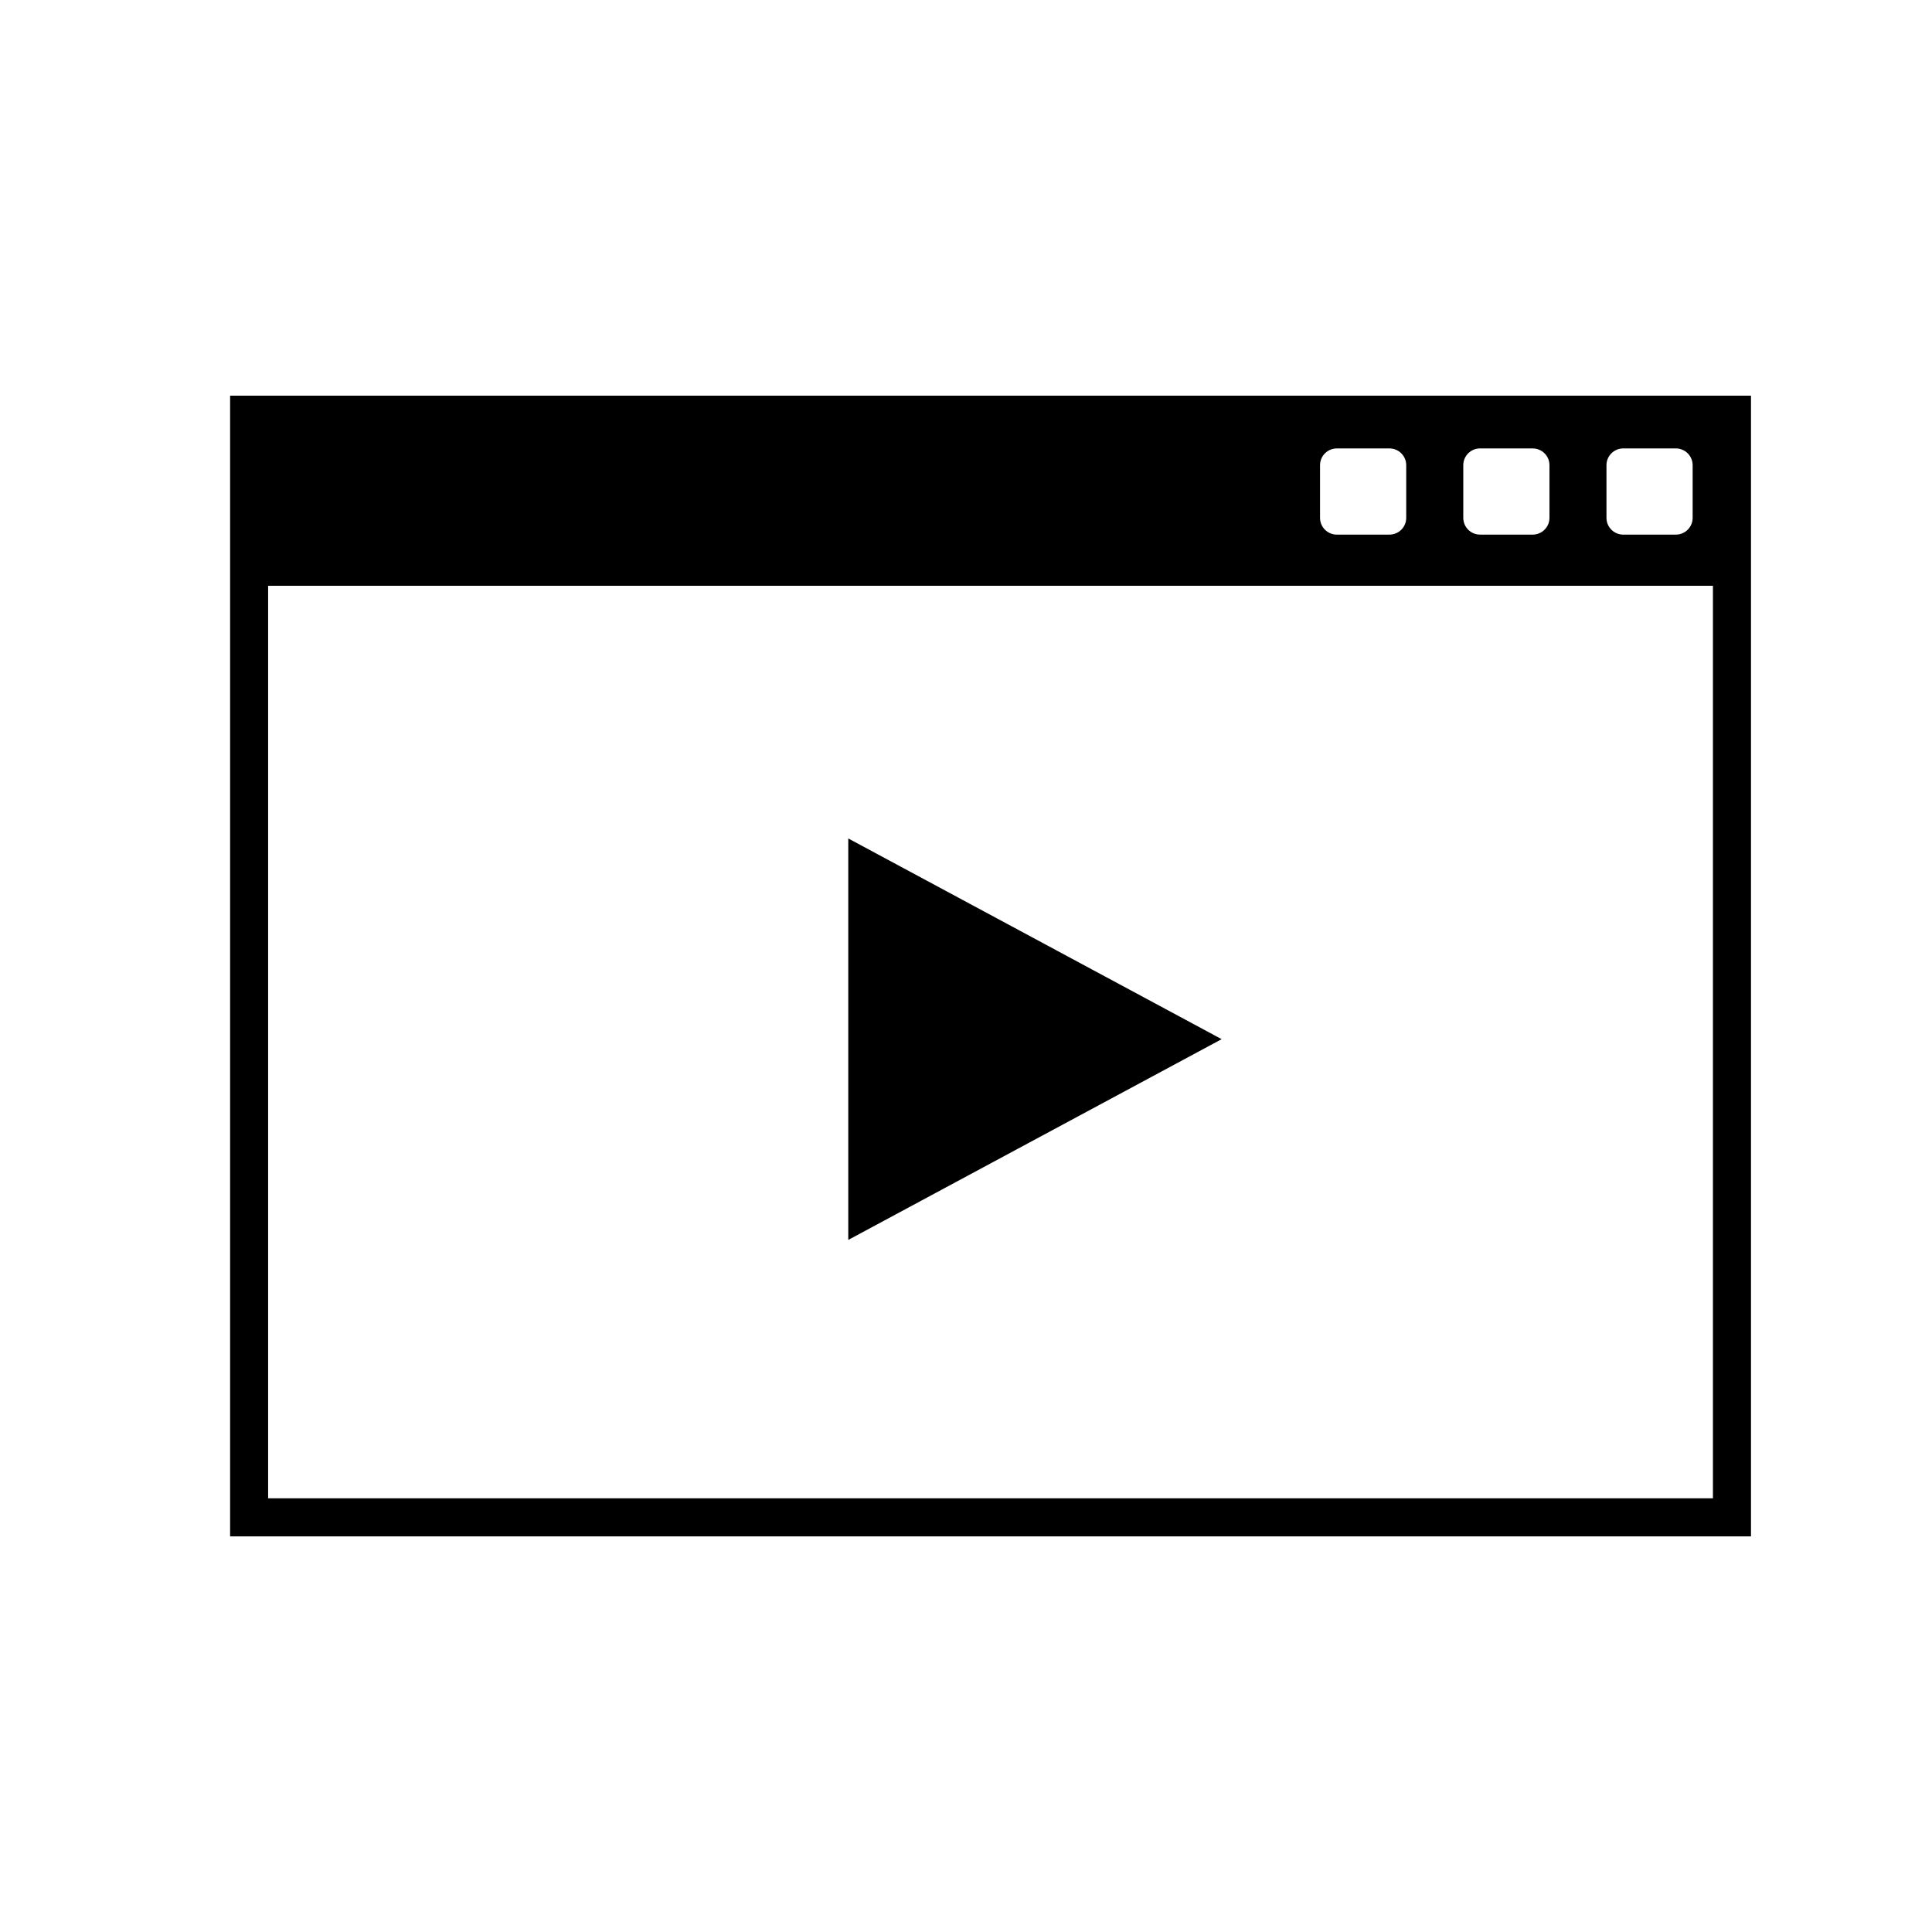
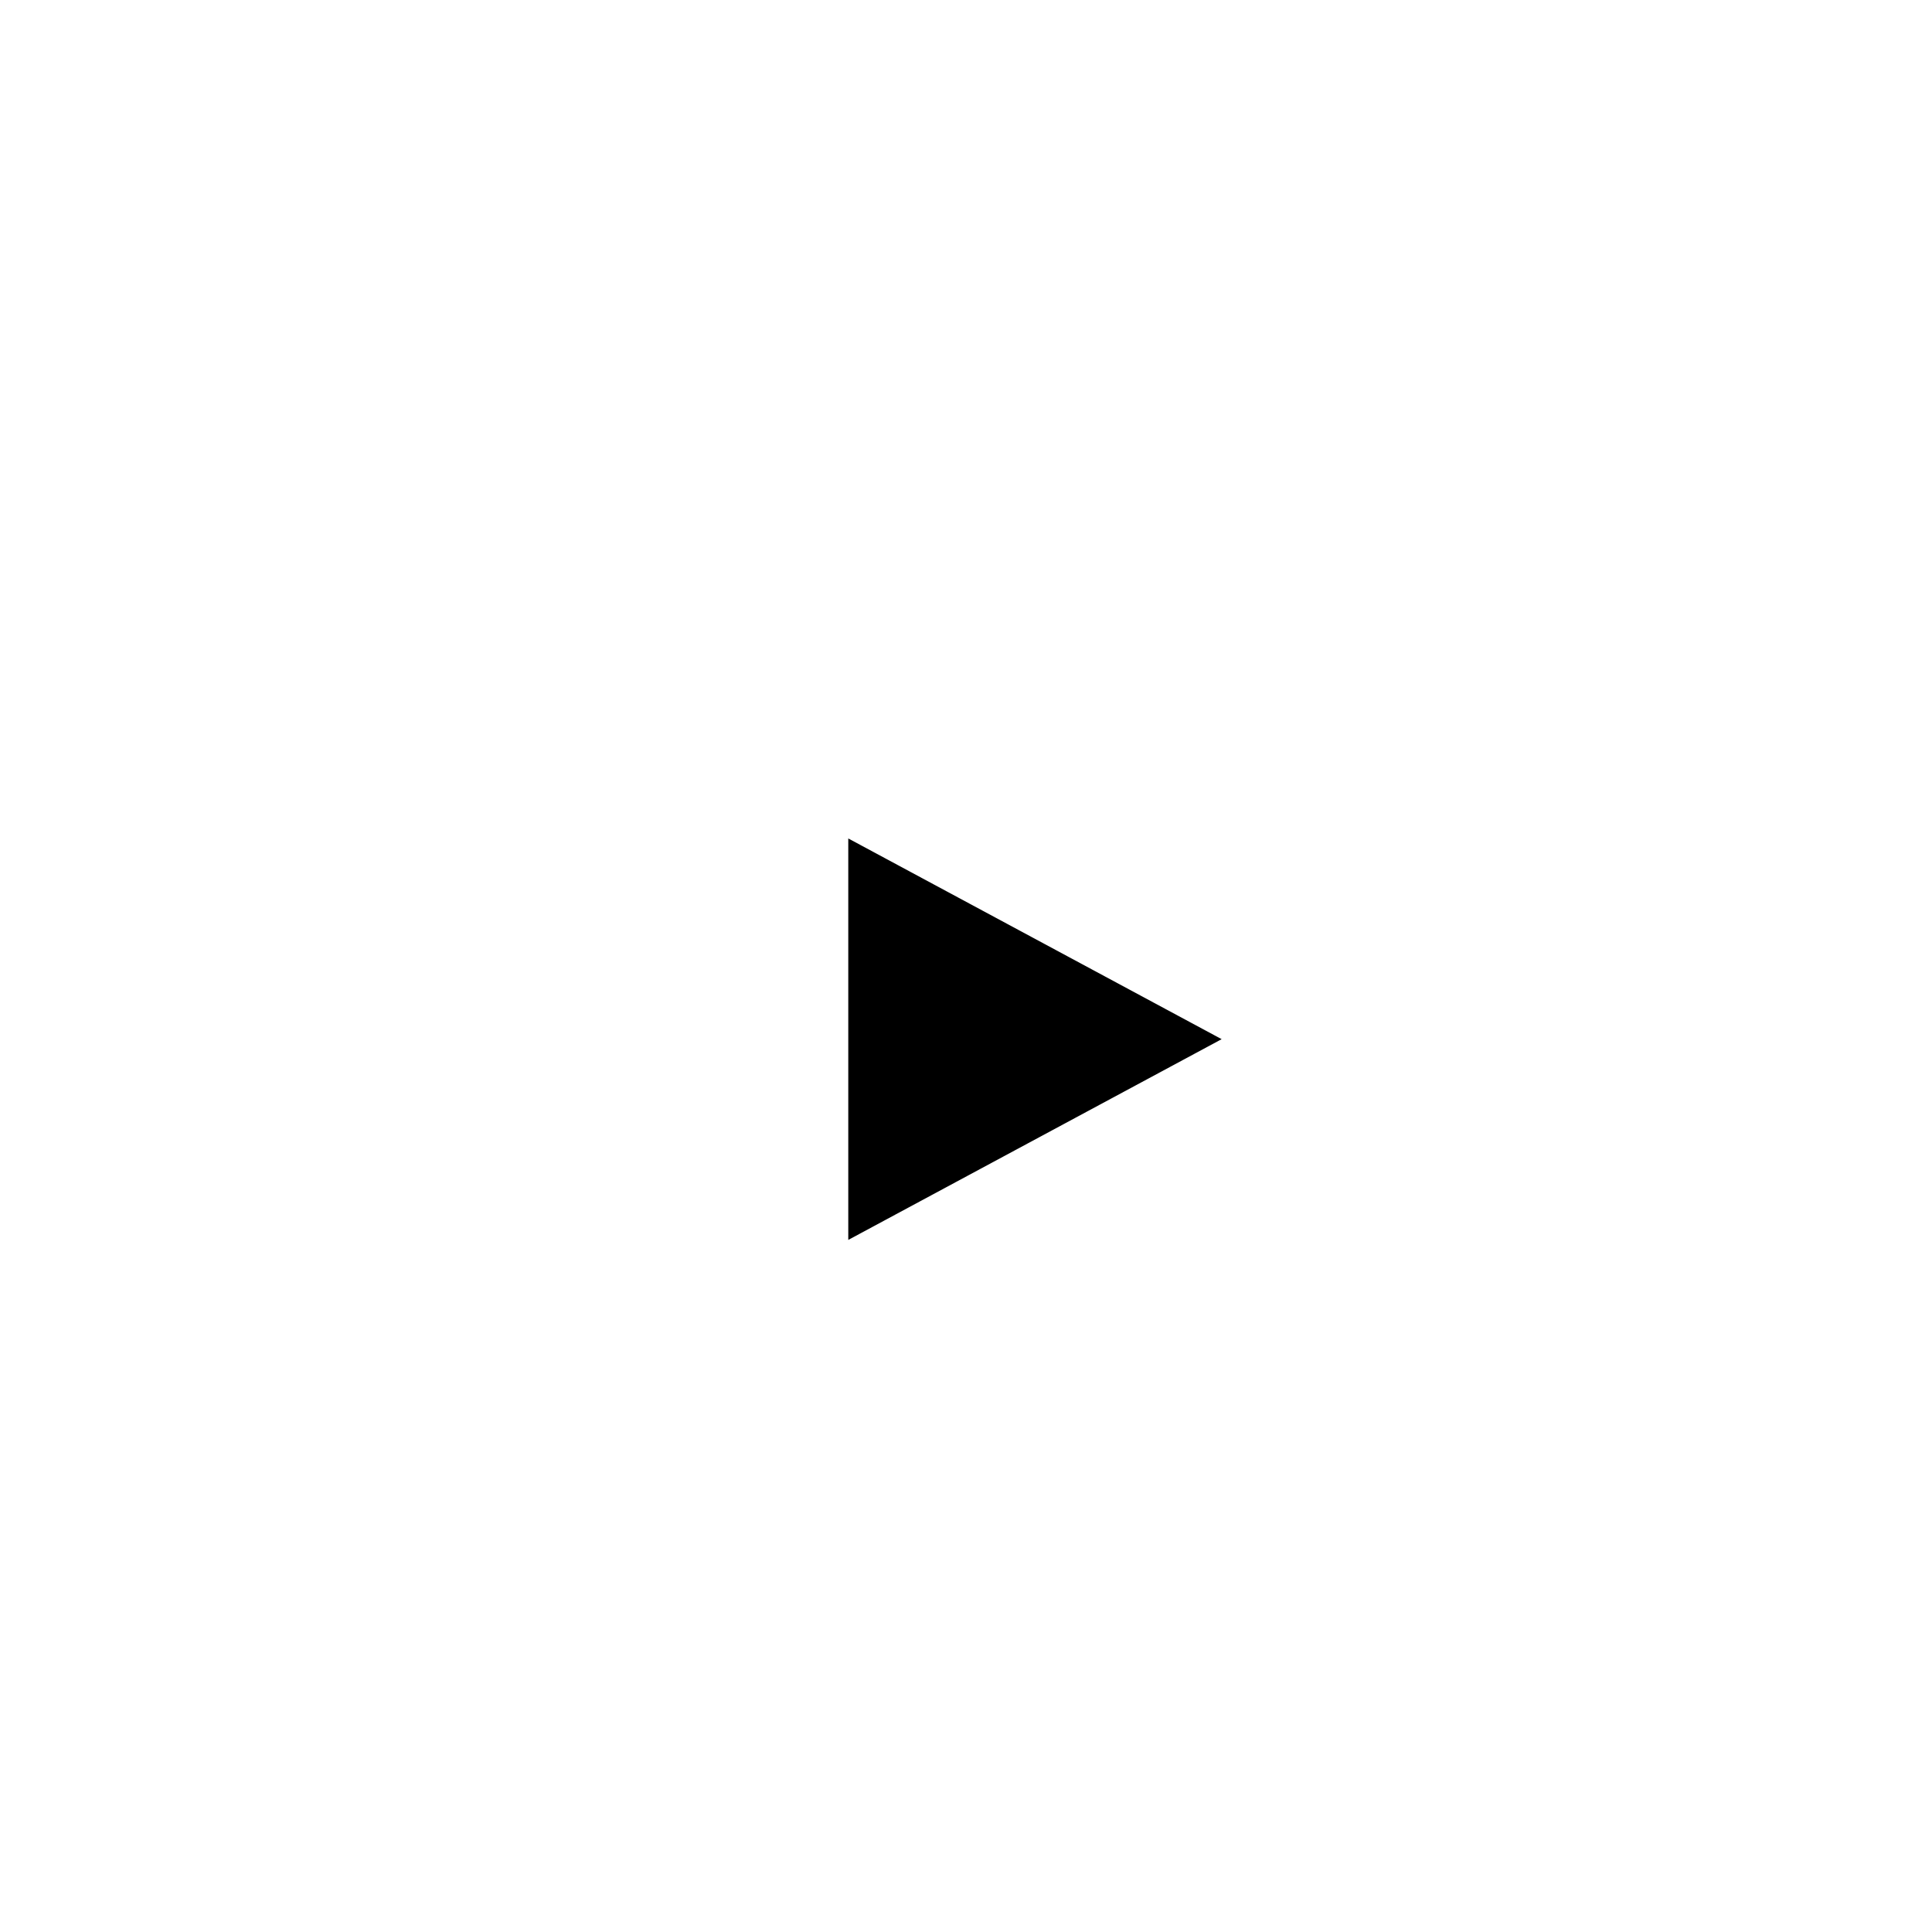
<svg xmlns="http://www.w3.org/2000/svg" fill="#000000" width="800px" height="800px" version="1.1" viewBox="144 144 512 512">
  <g>
-     <path d="m204.98 248.86v302.29h403.05v-302.29zm364.75 18.418c0-2.449 1.996-4.438 4.438-4.438h13.961c2.445 0 4.438 1.988 4.438 4.438v13.961c0 2.449-1.996 4.438-4.438 4.438h-13.961c-2.445 0-4.438-1.988-4.438-4.438zm-37.945 0c0-2.449 1.988-4.438 4.438-4.438h13.961c2.445 0 4.438 1.988 4.438 4.438v13.961c0 2.449-1.996 4.438-4.438 4.438h-13.961c-2.449 0-4.438-1.988-4.438-4.438zm-37.961 0c0-2.449 1.996-4.438 4.438-4.438h13.961c2.449 0 4.438 1.988 4.438 4.438v13.961c0 2.449-1.988 4.438-4.438 4.438h-13.961c-2.445 0-4.438-1.988-4.438-4.438zm104.12 273.79h-382.89v-241.83h382.89z" />
    <path d="m467.75 419.39-98.949 53.199v-106.39z" />
  </g>
</svg>